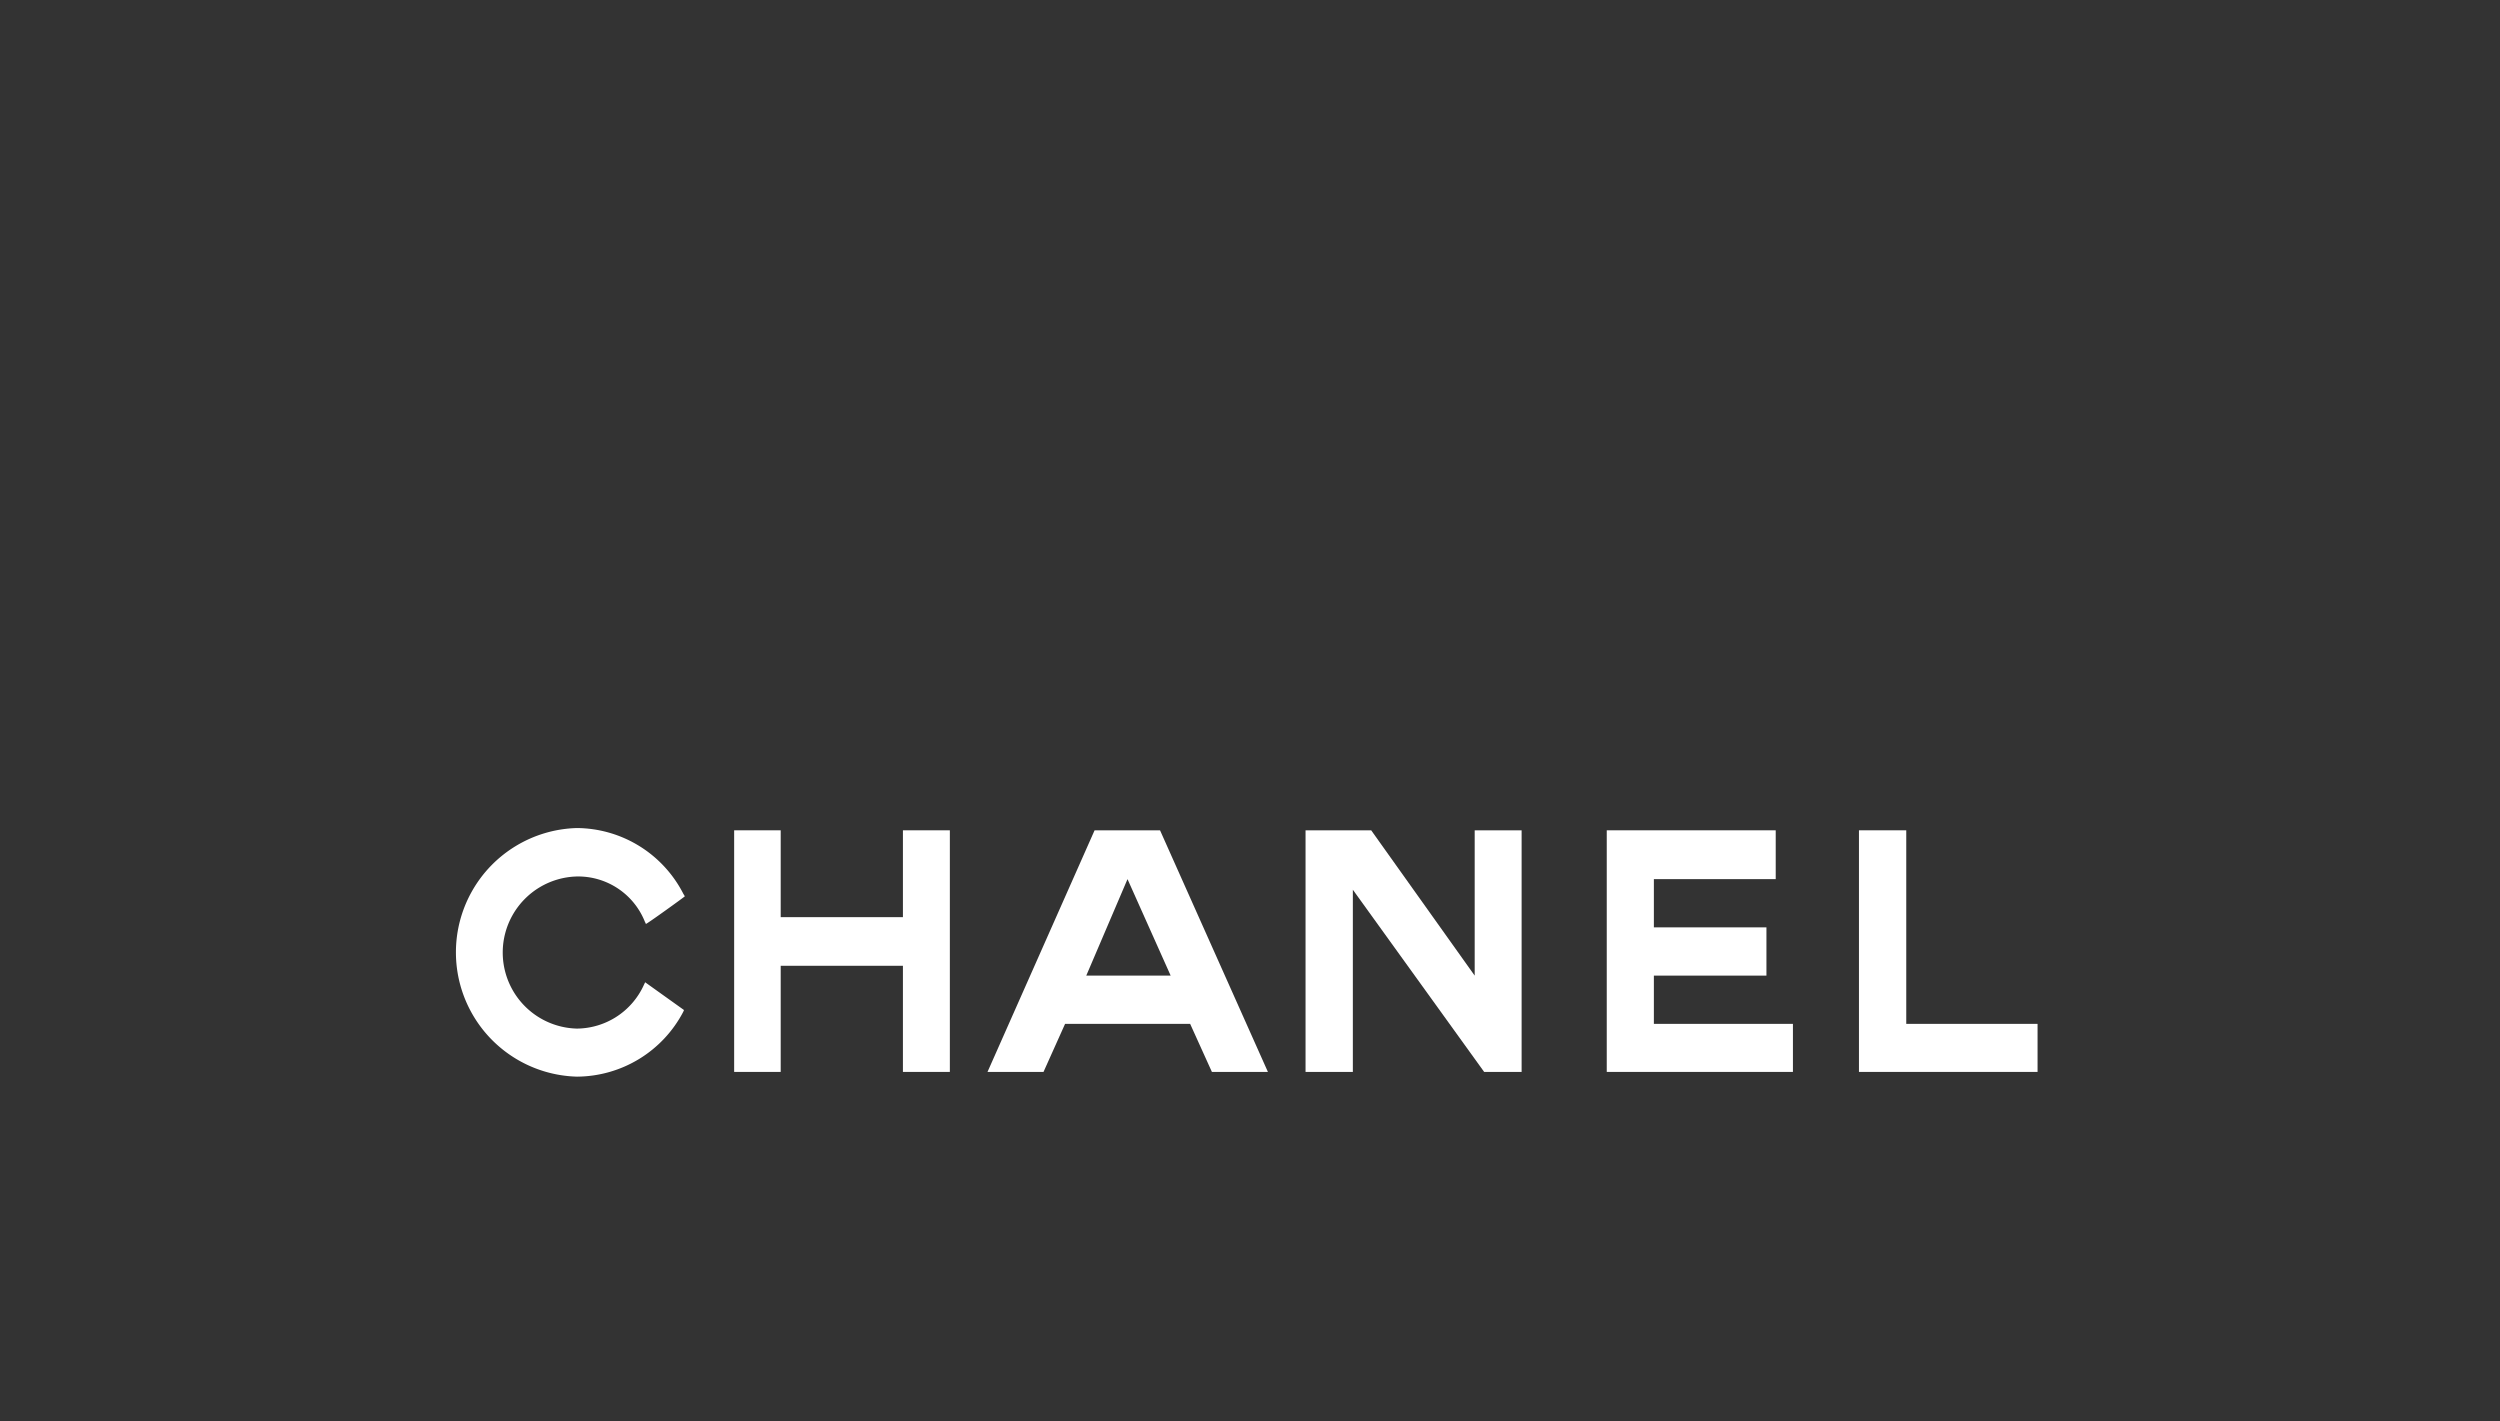
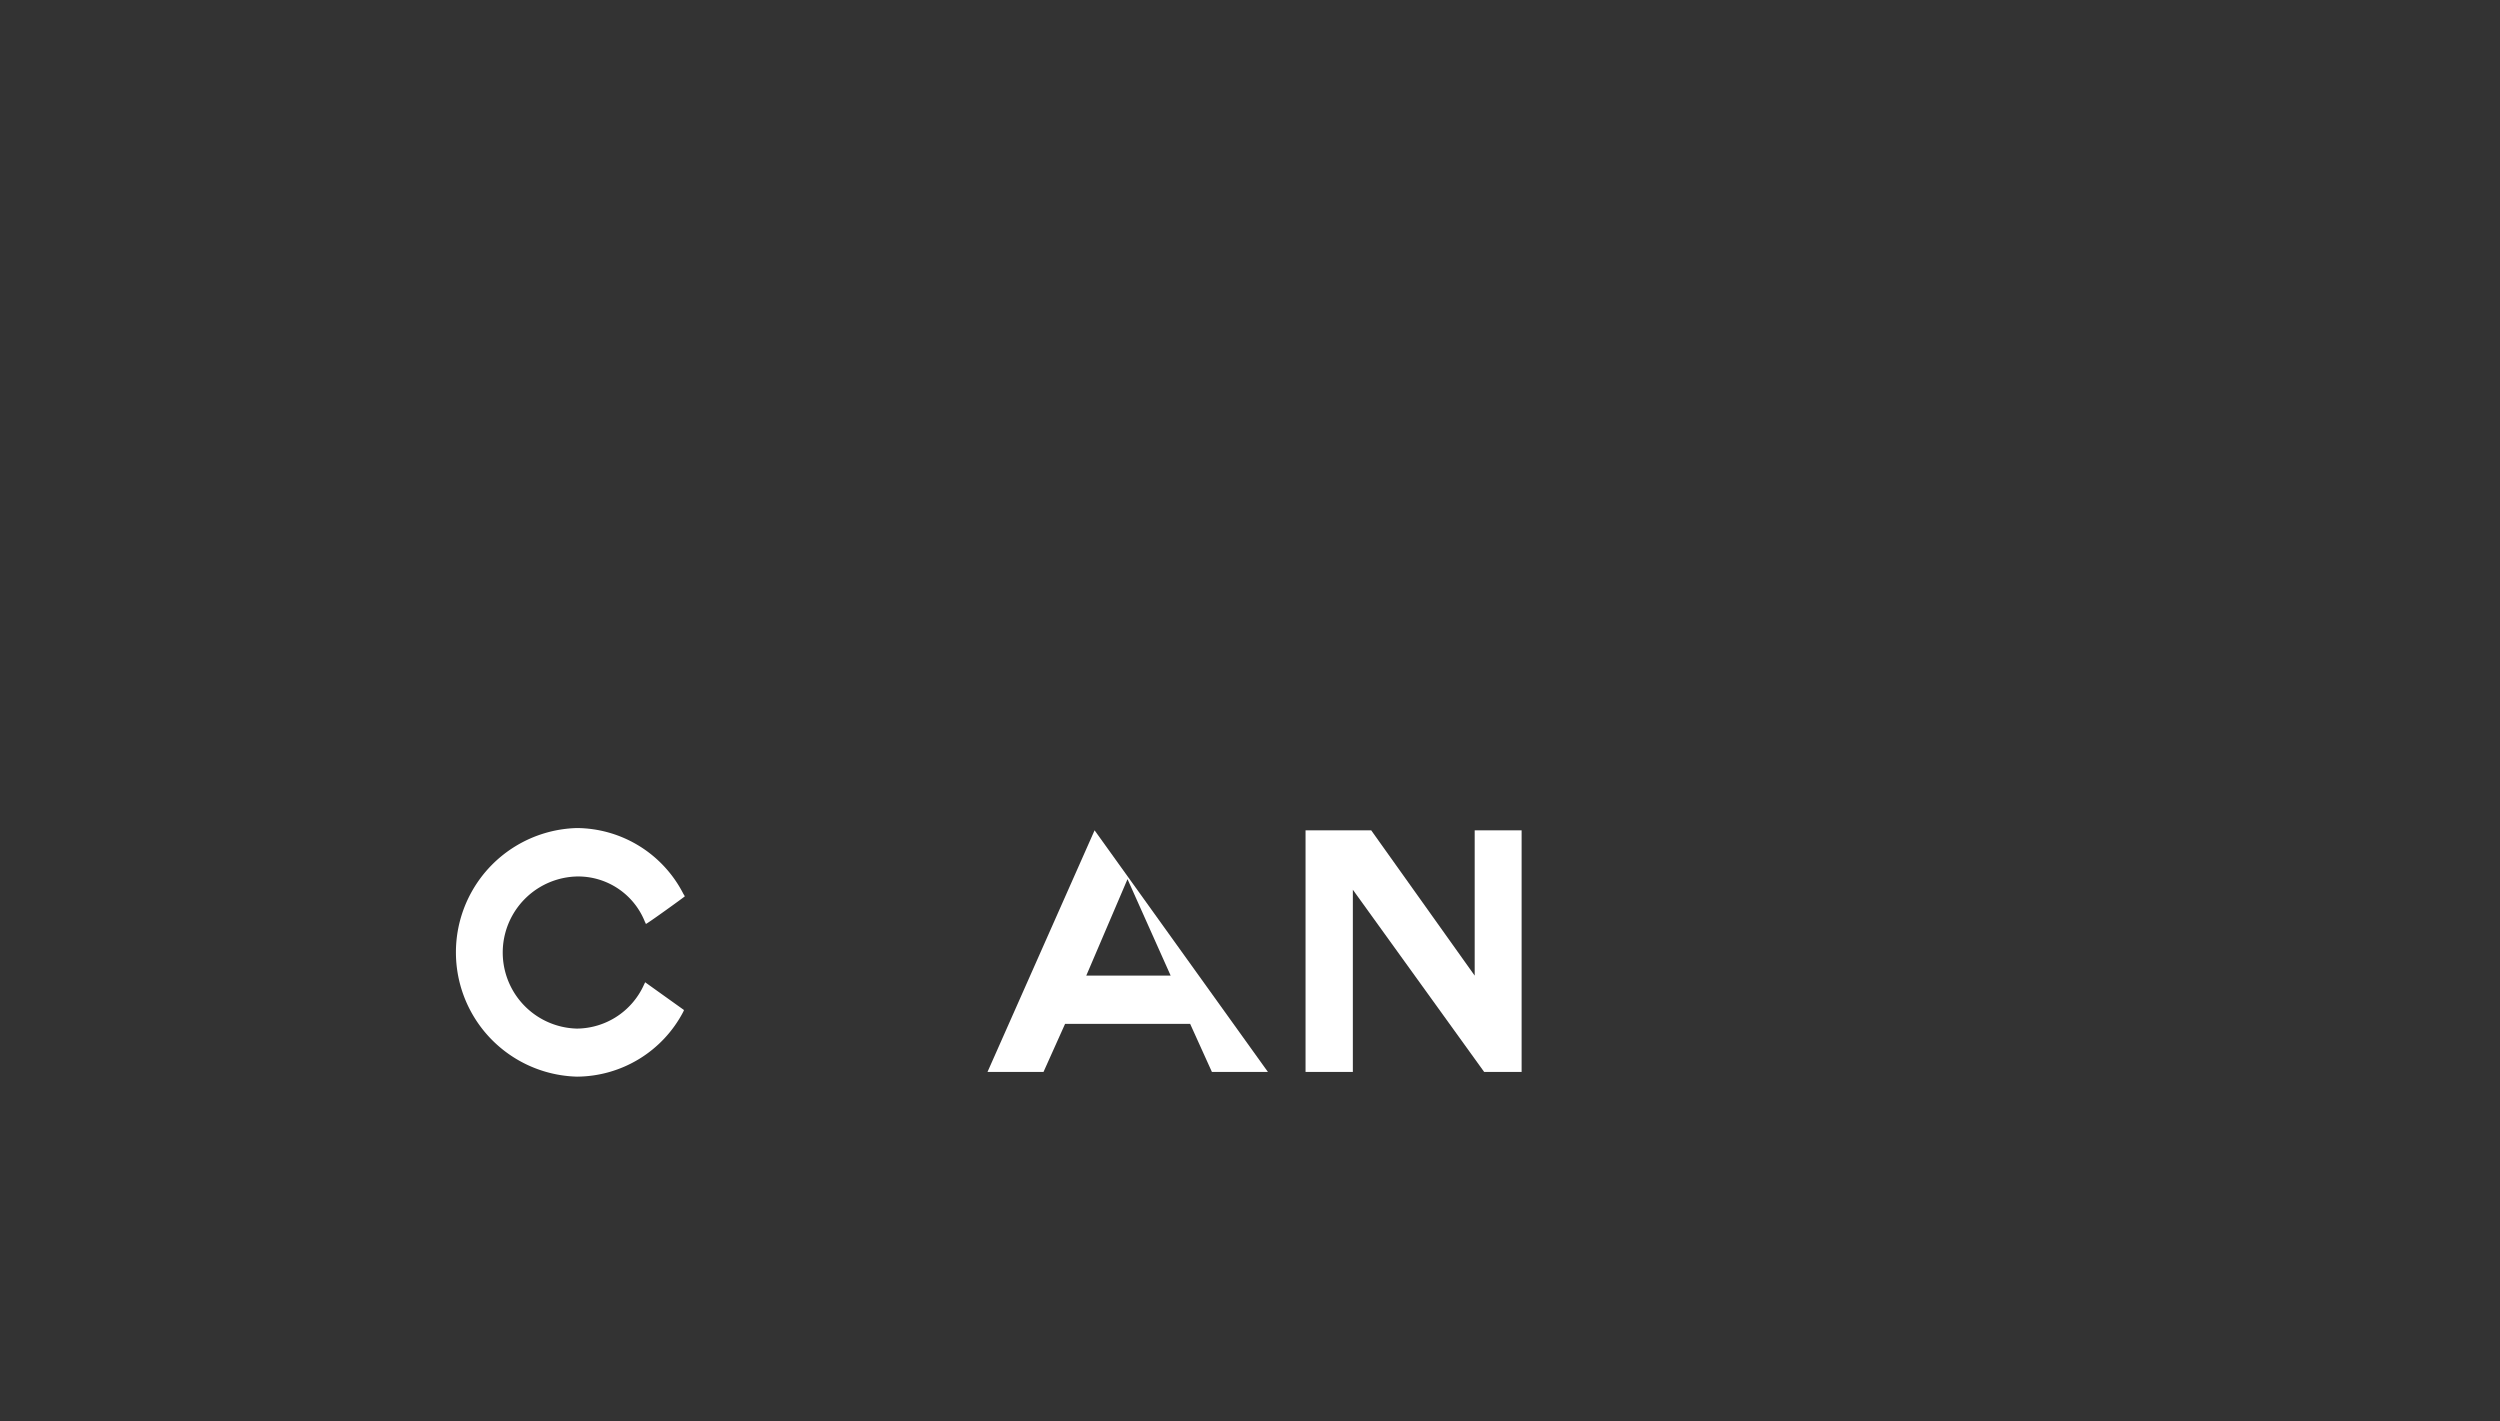
<svg xmlns="http://www.w3.org/2000/svg" id="Layer_1" data-name="Layer 1" viewBox="0 0 339.536 193.015">
  <rect x="0" y="0" width="339.536" height="193.015" fill="#333333" stroke="none" />
  <defs>
    <style>.cls-1{fill:#fff;fill-rule:evenodd;}</style>
  </defs>
  <title>refs</title>
  <path class="cls-1" d="M92.9,137.18a2.006,2.006,0,0,0-.1.231,16.4,16.4,0,0,1-14.441,8.813,16.888,16.888,0,0,1,0-33.764,16.372,16.372,0,0,1,14.467,8.968,1.639,1.639,0,0,1,.18.308c.025.026-5.242,3.829-5.294,3.752a.477.477,0,0,0-.1-.232,9.758,9.758,0,0,0-9.25-6.218,10.333,10.333,0,0,0,0,20.66,10.08,10.08,0,0,0,9.1-5.962,3.417,3.417,0,0,0,.154-.334L92.9,137.18Z" />
-   <polygon class="cls-1" points="99.709 112.768 106.03 112.768 106.03 124.563 122.63 124.563 122.63 112.768 129.003 112.768 129.003 145.582 122.63 145.582 122.63 131.167 106.03 131.167 106.03 145.582 99.709 145.582 99.709 112.768 99.709 112.768 99.709 112.768" />
-   <polygon class="cls-1" points="218.22 145.582 218.22 112.768 241.167 112.768 241.167 119.398 224.619 119.398 224.619 125.95 239.908 125.95 239.908 132.503 224.619 132.503 224.619 139.056 243.505 139.056 243.505 145.582 218.22 145.582 218.22 145.582" />
-   <polygon class="cls-1" points="252.473 145.582 252.473 112.768 258.897 112.768 258.897 139.056 276.73 139.056 276.73 145.582 252.473 145.582 252.473 145.582 252.473 145.582" />
  <polygon class="cls-1" points="183.736 145.582 183.53 145.582 177.312 145.582 177.312 112.768 177.774 112.768 186.228 112.768 200.284 132.503 200.284 112.768 206.657 112.768 206.657 145.582 201.569 145.582 183.736 120.837 183.736 145.582 183.736 145.582 183.736 145.582" />
-   <path class="cls-1" d="M153.132,119.4l-5.6,13.1h11.46l-5.858-13.1Zm-8.48,19.658-2.929,6.526h-7.606l14.544-32.814h8.89L172.2,145.582h-7.606l-2.955-6.526Z" />
+   <path class="cls-1" d="M153.132,119.4l-5.6,13.1h11.46l-5.858-13.1Zm-8.48,19.658-2.929,6.526h-7.606l14.544-32.814L172.2,145.582h-7.606l-2.955-6.526Z" />
</svg>